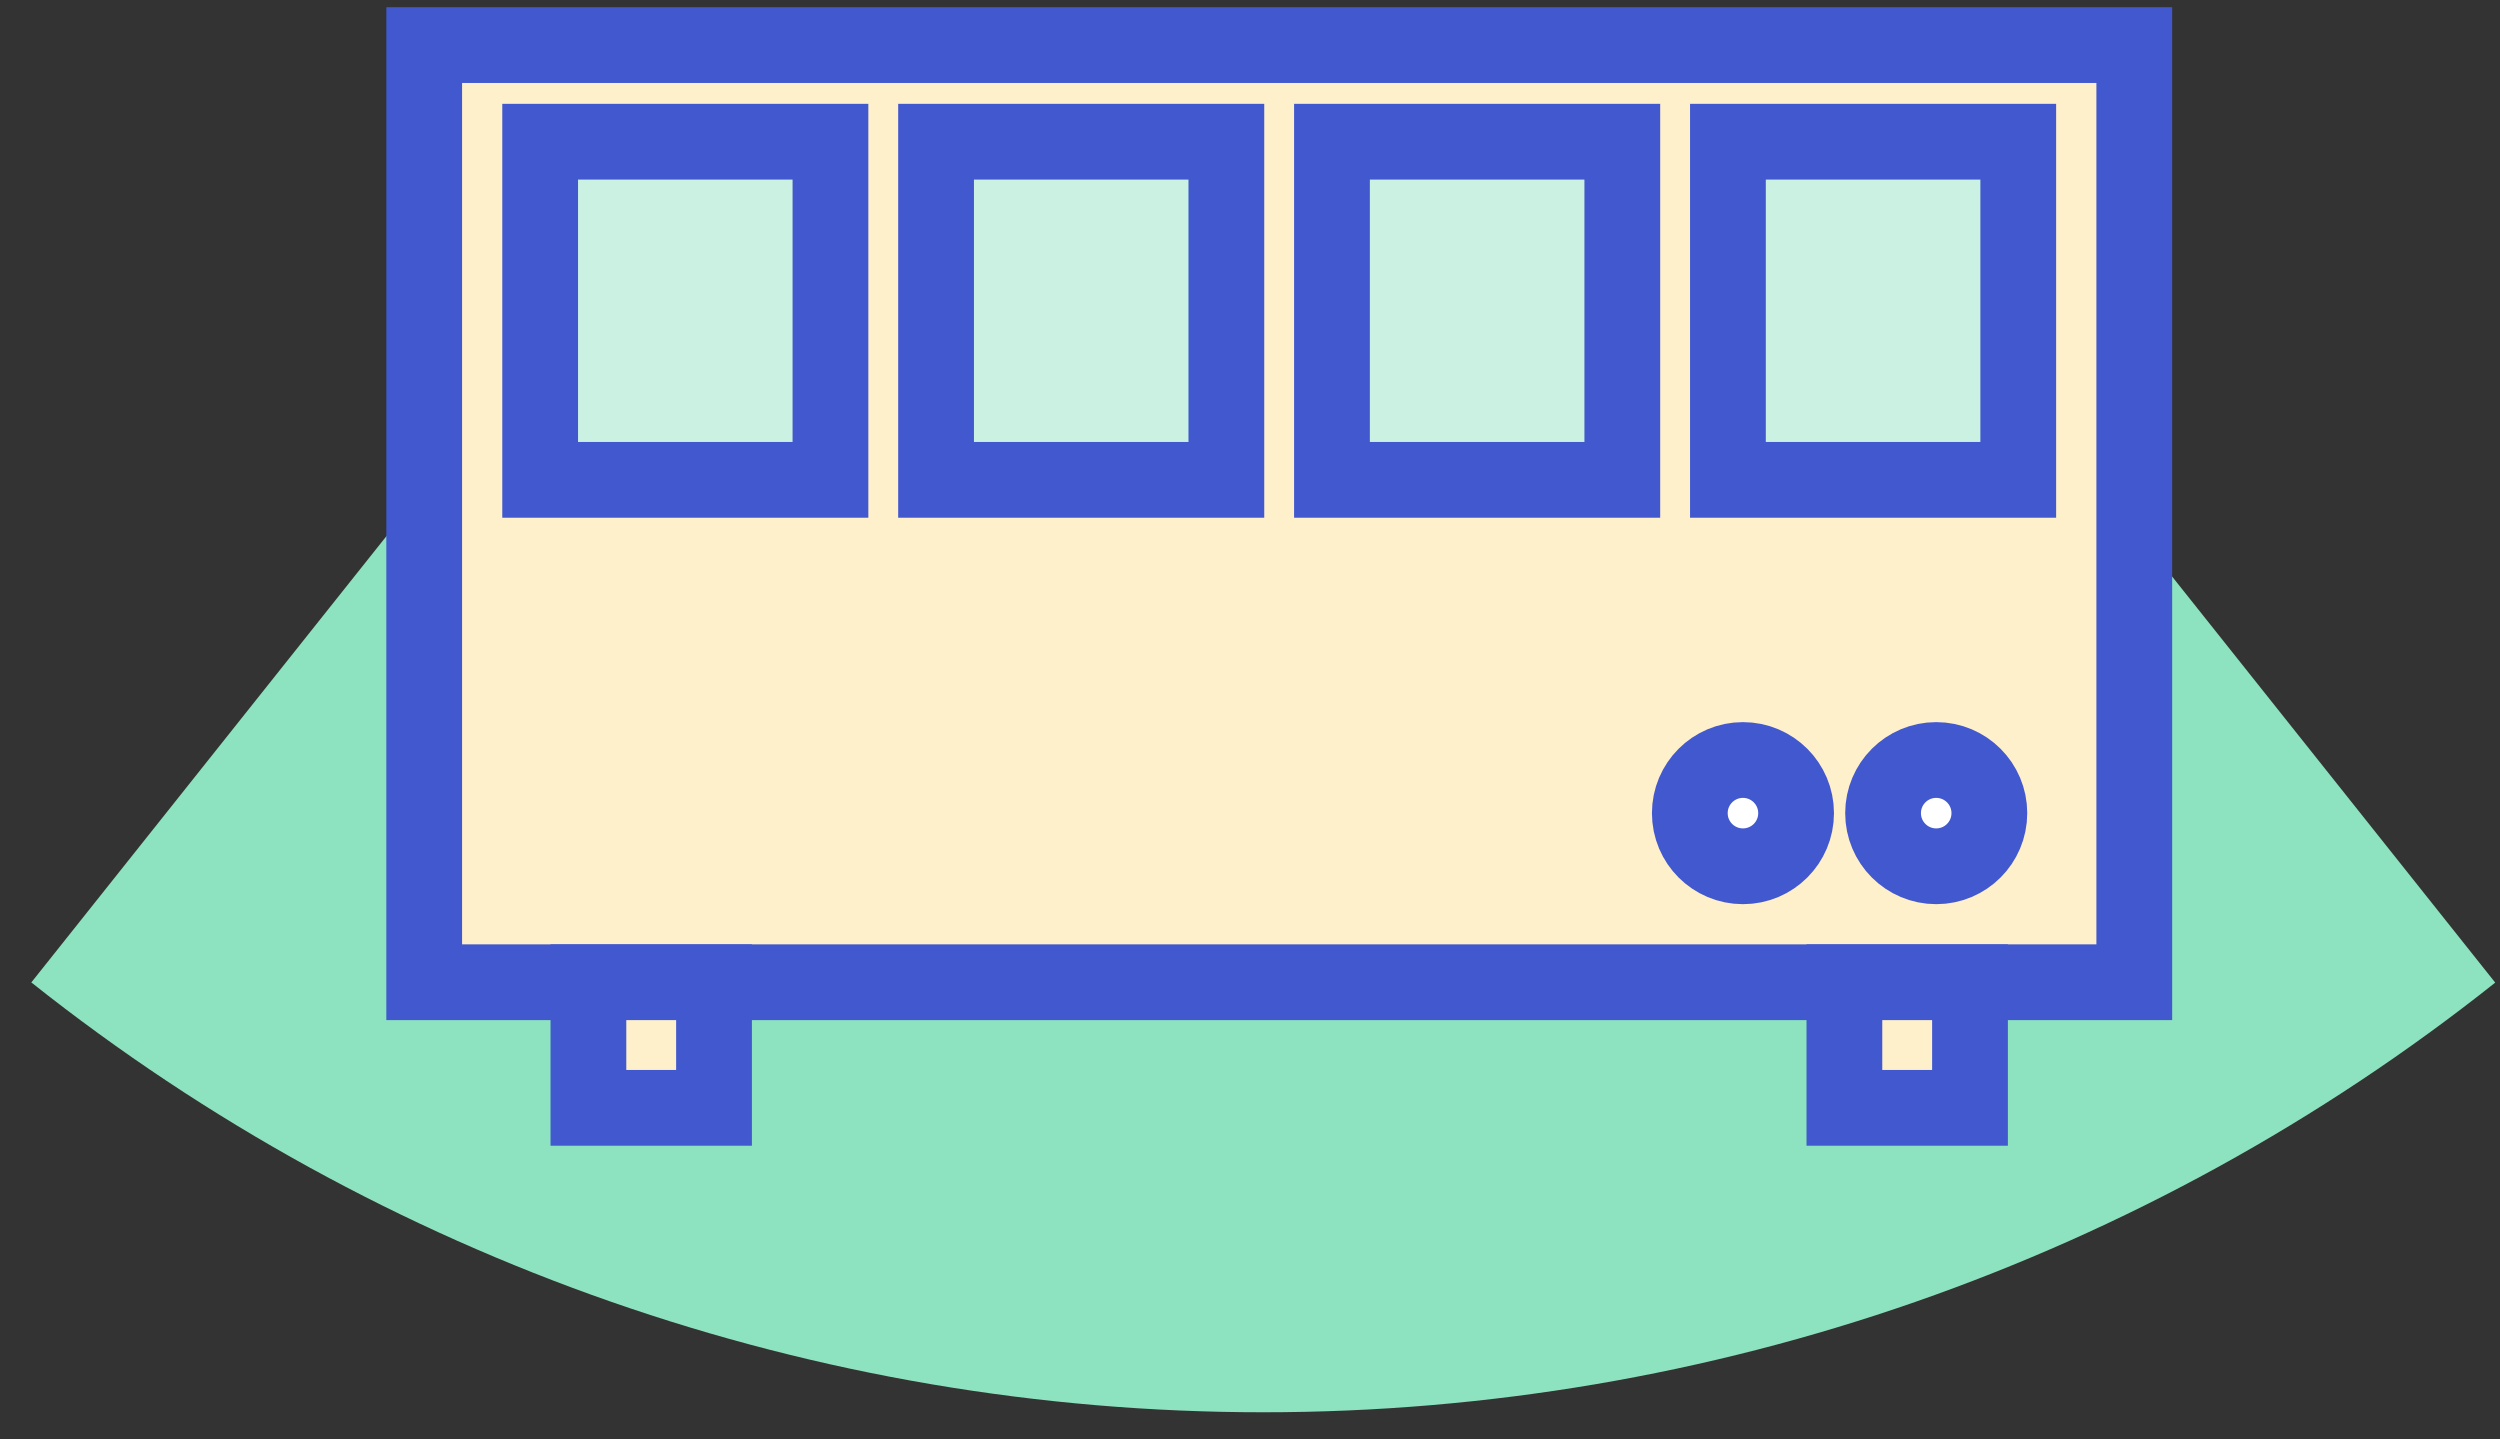
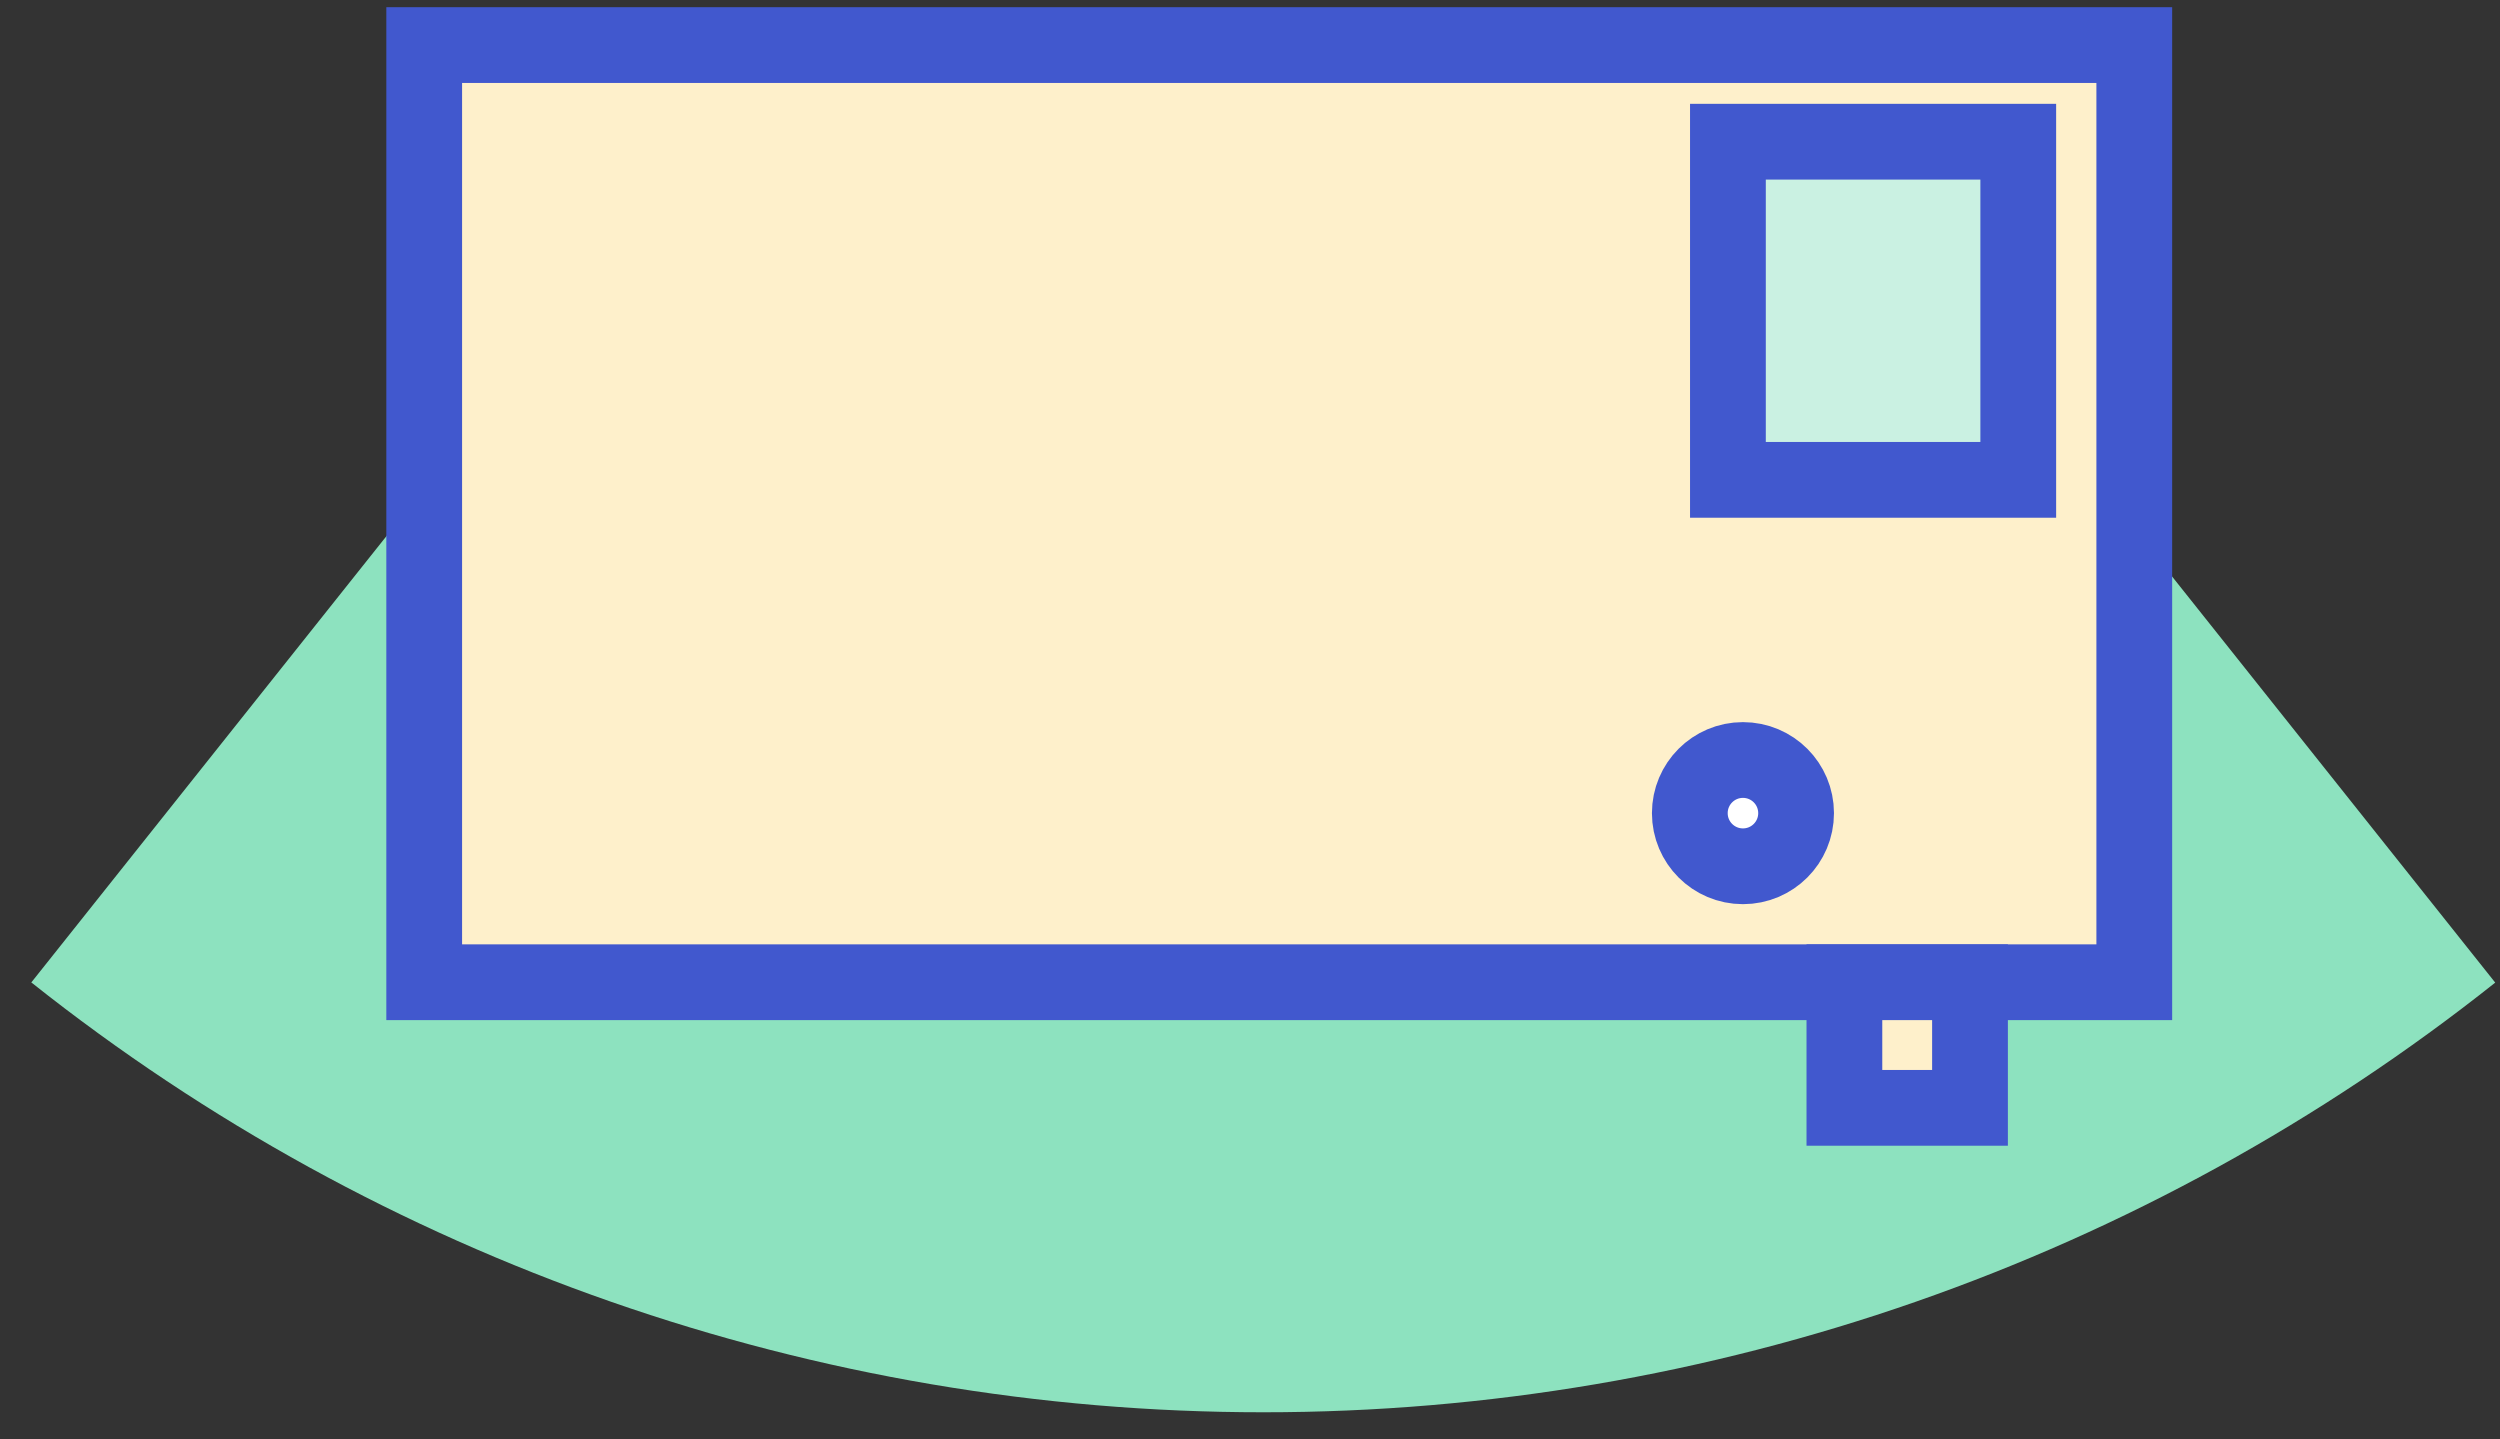
<svg xmlns="http://www.w3.org/2000/svg" width="66" height="38" viewBox="0 0 66 38" fill="none">
  <rect x="0" y="0" width="66" height="38" fill="#333333" stroke="none" />
  <path d="M0.823 25.941L14.303 9C19.72 13.301 26.432 15.642 33.348 15.642C40.265 15.642 46.977 13.301 52.394 9L65.874 25.941C56.626 33.286 45.163 37.284 33.353 37.284C21.544 37.284 10.081 33.286 0.833 25.941H0.823Z" fill="#8DE2BF" />
  <path d="M56.345 1.19H11.199V25.931H56.345V1.19Z" fill="#FEF0CB" stroke="#4158CE" stroke-width="2" stroke-miterlimit="10" />
-   <path d="M18.85 25.931H15.534V29.247H18.85V25.931Z" fill="#FEF0CB" stroke="#4158CE" stroke-width="2" stroke-miterlimit="10" />
  <path d="M52.008 25.931H48.692V29.247H52.008V25.931Z" fill="#FEF0CB" stroke="#4158CE" stroke-width="2" stroke-miterlimit="10" />
-   <path d="M51.116 22.87C51.891 22.87 52.519 22.242 52.519 21.467C52.519 20.692 51.891 20.064 51.116 20.064C50.341 20.064 49.713 20.692 49.713 21.467C49.713 22.242 50.341 22.87 51.116 22.87Z" fill="white" stroke="#4158CE" stroke-width="2" stroke-miterlimit="10" />
  <path d="M46.014 22.87C46.789 22.87 47.417 22.242 47.417 21.467C47.417 20.692 46.789 20.064 46.014 20.064C45.239 20.064 44.611 20.692 44.611 21.467C44.611 22.242 45.239 22.87 46.014 22.87Z" fill="white" stroke="#4158CE" stroke-width="2" stroke-miterlimit="10" />
-   <path d="M21.924 3.741H14.26V12.668H21.924V3.741Z" fill="#CAF1E2" stroke="#4158CE" stroke-width="2" stroke-miterlimit="10" />
-   <path d="M32.376 3.741H24.712V12.668H32.376V3.741Z" fill="#CAF1E2" stroke="#4158CE" stroke-width="2" stroke-miterlimit="10" />
-   <path d="M42.829 3.741H35.164V12.668H42.829V3.741Z" fill="#CAF1E2" stroke="#4158CE" stroke-width="2" stroke-miterlimit="10" />
  <path d="M53.282 3.741H45.617V12.668H53.282V3.741Z" fill="#CAF1E2" stroke="#4158CE" stroke-width="2" stroke-miterlimit="10" />
</svg>